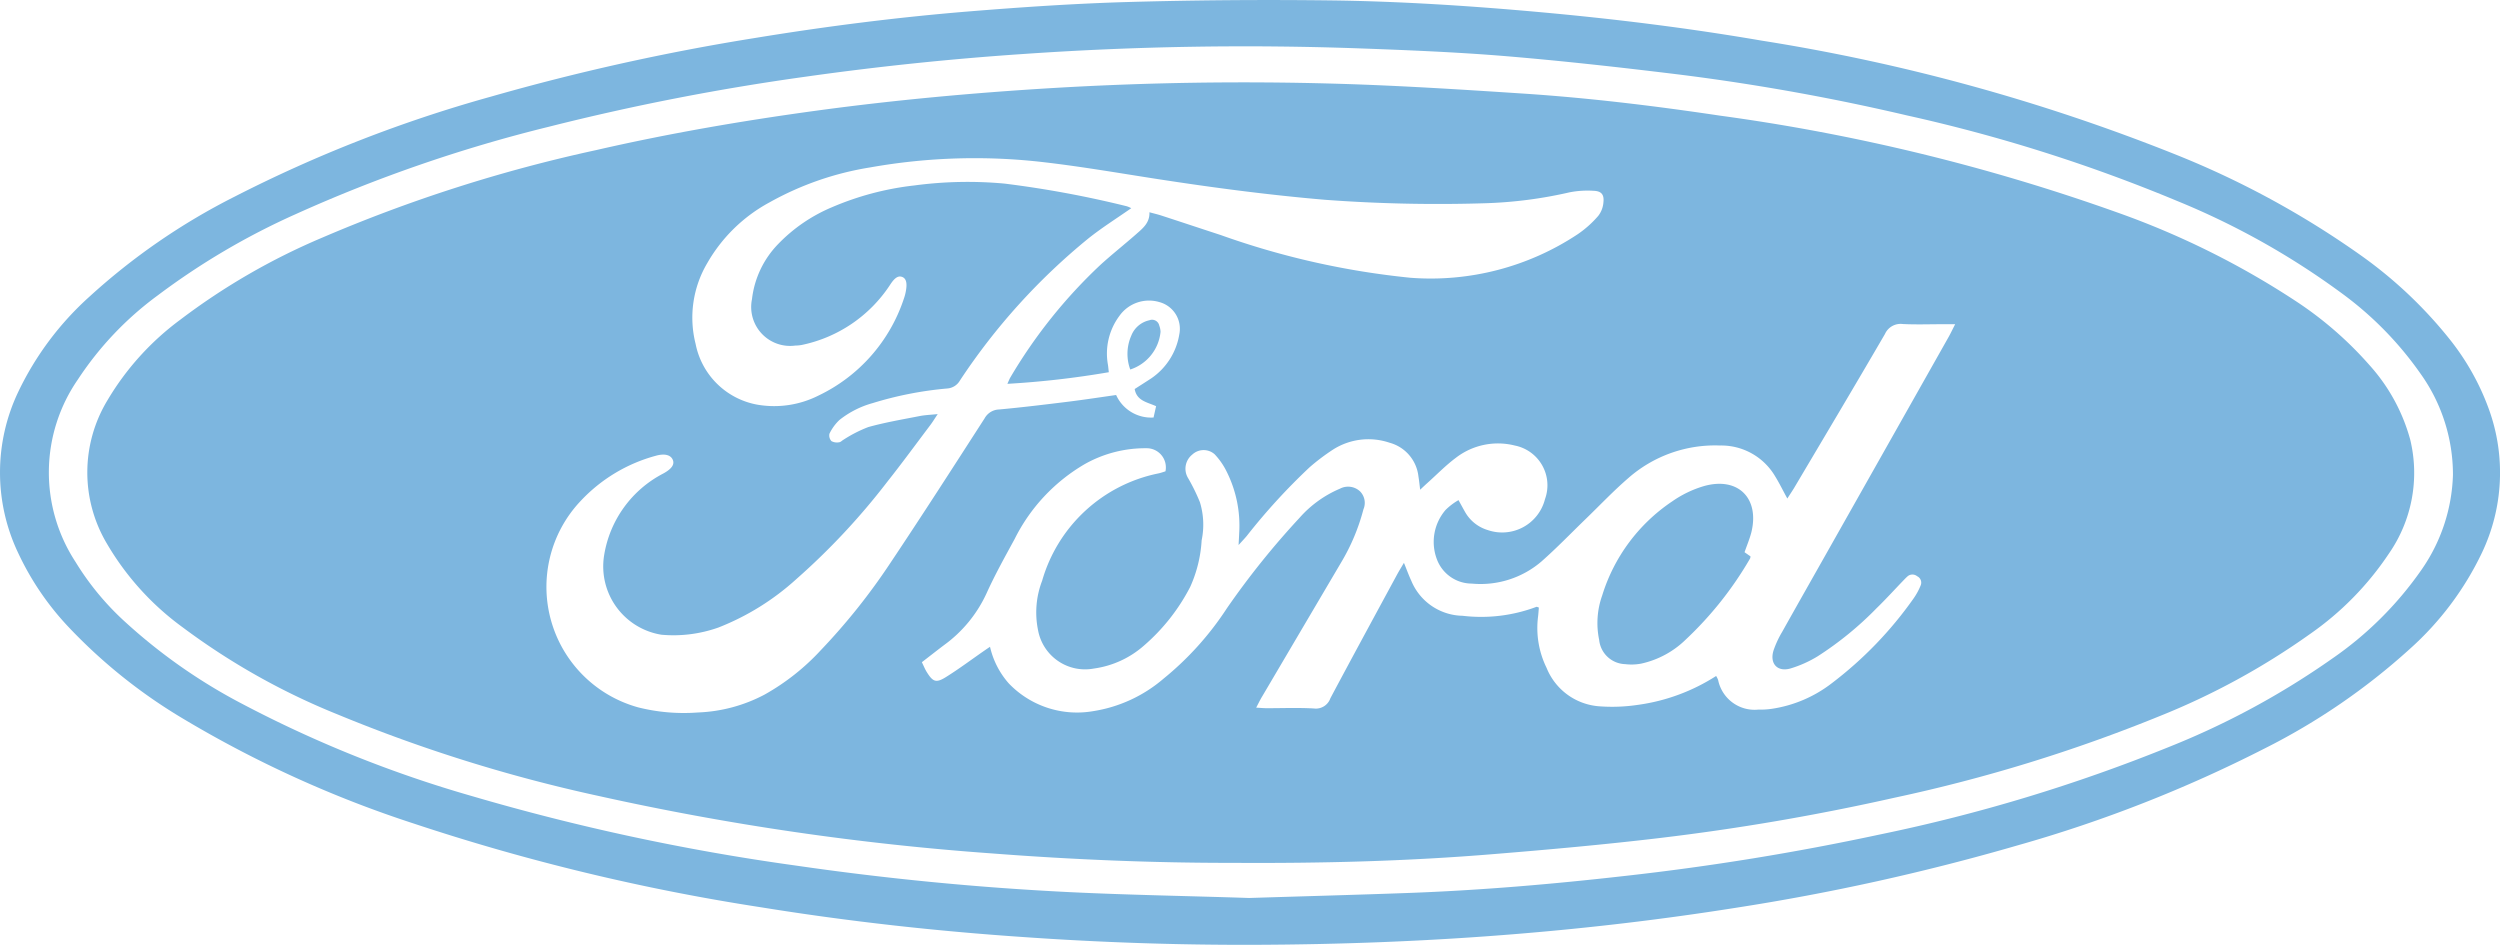
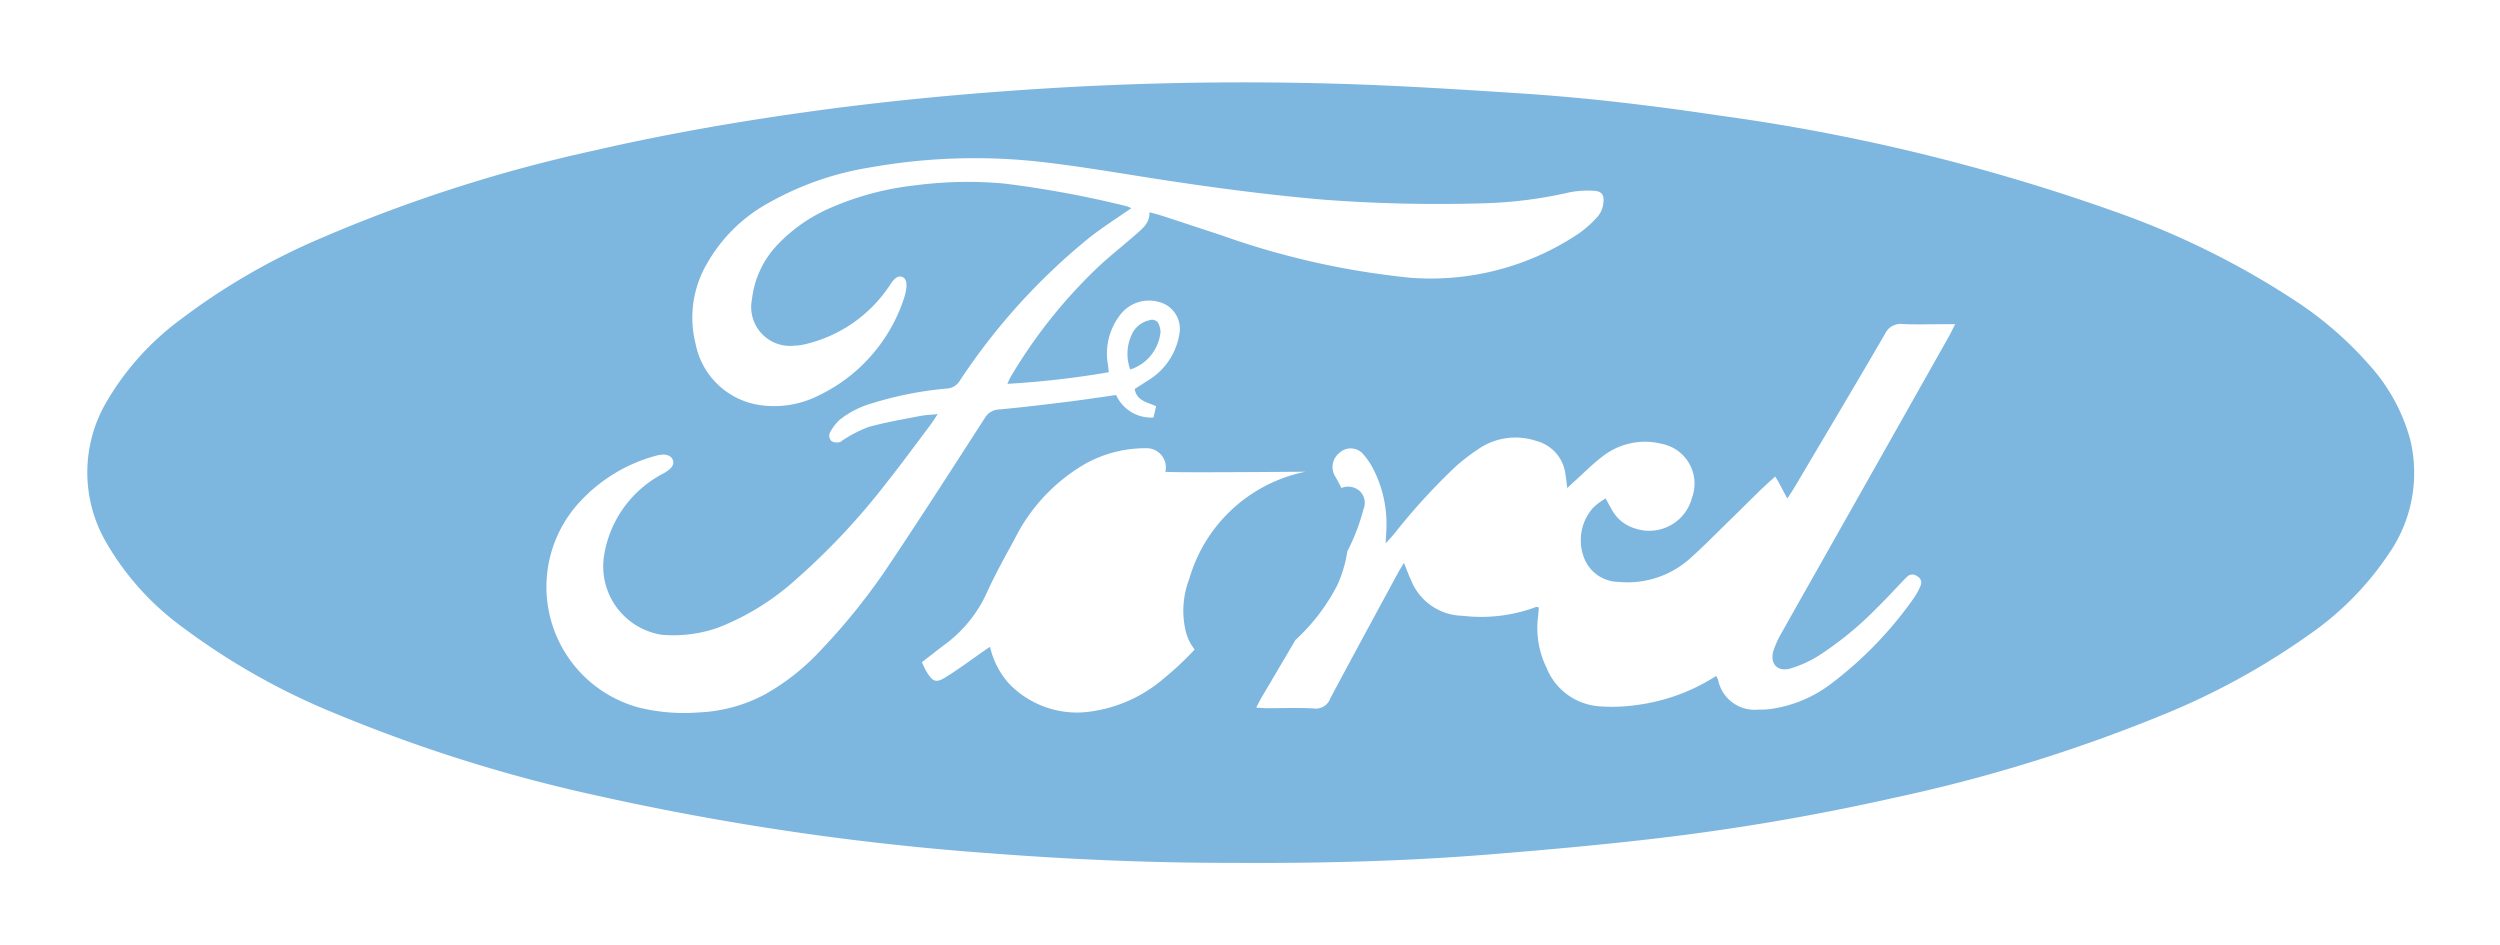
<svg xmlns="http://www.w3.org/2000/svg" id="Group_293" data-name="Group 293" width="125.828" height="47.554" viewBox="0 0 125.828 47.554">
-   <path id="Path_305" data-name="Path 305" d="M-4348.4,1405.057q-5.7.01-11.386-.388c-4.437-.3-8.854-.79-13.244-1.5a107.2,107.2,0,0,1-17.5-4.221,56.826,56.826,0,0,1-11.573-5.26,26.732,26.732,0,0,1-5.8-4.64,14.14,14.14,0,0,1-2.511-3.69,9.427,9.427,0,0,1,0-8.147,15.31,15.31,0,0,1,3.567-4.769,32.6,32.6,0,0,1,7.313-5.04,68.631,68.631,0,0,1,12.9-5.034,113.412,113.412,0,0,1,13.265-2.948c3.606-.592,7.229-1.053,10.87-1.348,2.654-.215,5.315-.394,7.976-.469q5.048-.142,10.1-.08c3.51.043,7.013.269,10.511.584,3.766.339,7.515.8,11.24,1.441a96.83,96.83,0,0,1,20.769,5.707,44.97,44.97,0,0,1,9.371,5.089,21.98,21.98,0,0,1,4.5,4.25,12.419,12.419,0,0,1,1.966,3.519,9.376,9.376,0,0,1-.35,7.2,15.355,15.355,0,0,1-3.635,4.852,32.768,32.768,0,0,1-7.328,5.02,67.989,67.989,0,0,1-12.39,4.86,112.916,112.916,0,0,1-14.267,3.158c-3.609.571-7.236,1-10.878,1.3C-4339.4,1404.876-4343.9,1405.045-4348.4,1405.057Zm-.053-2.358c2.72-.085,5.348-.156,7.974-.251,3.653-.133,7.292-.445,10.924-.858a129.491,129.491,0,0,0,12.834-2.087,83.92,83.92,0,0,0,14.6-4.426,40.07,40.07,0,0,0,8.147-4.414,17.733,17.733,0,0,0,4.5-4.467,8.785,8.785,0,0,0,1.594-4.8,8.745,8.745,0,0,0-1.647-5.107,17.252,17.252,0,0,0-3.955-4.029,38.552,38.552,0,0,0-8.267-4.637,80.874,80.874,0,0,0-13.617-4.312,109.806,109.806,0,0,0-11.471-2.058c-2.893-.354-5.792-.679-8.695-.922-2.42-.2-4.851-.3-7.279-.389a161.209,161.209,0,0,0-17,.277q-5.5.37-10.952,1.14a120.155,120.155,0,0,0-12.971,2.528,73.714,73.714,0,0,0-12.736,4.4,35.968,35.968,0,0,0-6.918,4.074,16.438,16.438,0,0,0-4.034,4.245,8.225,8.225,0,0,0-.118,9.177,13.822,13.822,0,0,0,2.386,2.918,27.79,27.79,0,0,0,6.033,4.243,60.5,60.5,0,0,0,11.5,4.617,112.851,112.851,0,0,0,16.288,3.5q6.872,1,13.806,1.343C-4354.483,1402.552-4351.422,1402.6-4348.454,1402.7Z" transform="translate(4411.34 -1357.503)" fill="#7db6df" />
-   <path id="Path_306" data-name="Path 306" d="M-4272.279,1473.606c-4.053.005-8.1-.163-12.14-.473a135.782,135.782,0,0,1-19.852-2.9,77.372,77.372,0,0,1-13.117-4.1,34.67,34.67,0,0,1-7.79-4.38,13.856,13.856,0,0,1-3.816-4.214,7.009,7.009,0,0,1,.022-7.206,13.751,13.751,0,0,1,3.667-4.062,33.185,33.185,0,0,1,7.131-4.126,75.606,75.606,0,0,1,13.806-4.414c3.65-.838,7.336-1.472,11.046-1.979,3.943-.538,7.9-.9,11.874-1.141q7.255-.434,14.522-.215c3.075.092,6.148.29,9.22.491,3.3.217,6.593.617,9.869,1.106a99.354,99.354,0,0,1,20,4.868,41.686,41.686,0,0,1,9.021,4.477,18.3,18.3,0,0,1,3.7,3.217,9.217,9.217,0,0,1,2.052,3.756,7.121,7.121,0,0,1-1.069,5.72,15.19,15.19,0,0,1-3.985,4.063,36.318,36.318,0,0,1-7.565,4.128,79.493,79.493,0,0,1-13.344,4.106,116.56,116.56,0,0,1-11.857,2.033c-2.75.326-5.513.575-8.273.8C-4263.53,1473.525-4267.9,1473.633-4272.279,1473.606Zm-3.438-19.7a.965.965,0,0,0-.963-1.169,6.2,6.2,0,0,0-3.1.8,9.013,9.013,0,0,0-3.529,3.773c-.49.9-.992,1.8-1.413,2.732a6.637,6.637,0,0,1-2.133,2.6c-.369.279-.732.565-1.121.864.091.185.155.352.249.5.307.492.467.558.962.249.67-.418,1.3-.893,1.952-1.343.079-.055.159-.108.267-.181a4.18,4.18,0,0,0,.95,1.849,4.759,4.759,0,0,0,4.242,1.39,7.118,7.118,0,0,0,3.535-1.63,15.39,15.39,0,0,0,3.2-3.555,40.9,40.9,0,0,1,3.649-4.543,5.656,5.656,0,0,1,2.043-1.472.878.878,0,0,1,1.006.14.822.822,0,0,1,.17.9,10.246,10.246,0,0,1-1.124,2.678q-1.988,3.372-3.975,6.745c-.1.165-.182.338-.3.561.228.013.382.028.537.028.792,0,1.587-.032,2.376.014a.772.772,0,0,0,.821-.513c1.107-2.081,2.234-4.152,3.356-6.225.1-.184.211-.362.347-.593.143.351.245.635.372.907a2.846,2.846,0,0,0,2.578,1.758,7.909,7.909,0,0,0,3.717-.449c.022-.01.062.016.124.034-.014.152-.022.311-.042.468a4.55,4.55,0,0,0,.432,2.572,3.1,3.1,0,0,0,2.658,1.932,8.754,8.754,0,0,0,1.933-.073A9.728,9.728,0,0,0-4248,1464.2a1.105,1.105,0,0,1,.1.2,1.872,1.872,0,0,0,2.033,1.491,3.767,3.767,0,0,0,.645-.035,6.5,6.5,0,0,0,3.048-1.295,19.3,19.3,0,0,0,4.108-4.258,3.246,3.246,0,0,0,.36-.661.356.356,0,0,0-.175-.462.377.377,0,0,0-.5.019c-.08.072-.153.151-.229.229-.437.454-.86.921-1.312,1.359a16.841,16.841,0,0,1-2.964,2.42,5.844,5.844,0,0,1-1.369.614c-.663.192-1.062-.247-.855-.909a4.923,4.923,0,0,1,.431-.928c.728-1.3,1.466-2.6,2.2-3.9q3.094-5.477,6.185-10.955c.1-.179.188-.366.325-.634h-.633c-.666,0-1.333.025-2-.009a.862.862,0,0,0-.9.5c-1.512,2.6-3.05,5.179-4.582,7.765-.1.162-.205.318-.333.517-.228-.417-.4-.773-.607-1.107a3.146,3.146,0,0,0-2.784-1.561,6.611,6.611,0,0,0-4.619,1.646c-.747.645-1.43,1.368-2.141,2.055-.737.713-1.449,1.453-2.218,2.131a4.707,4.707,0,0,1-3.512,1.118,1.88,1.88,0,0,1-1.758-1.227,2.467,2.467,0,0,1,.441-2.483,3.152,3.152,0,0,1,.648-.491c.135.241.226.413.322.581a1.956,1.956,0,0,0,1.148.925,2.224,2.224,0,0,0,2.883-1.554,2.04,2.04,0,0,0-1.52-2.7,3.467,3.467,0,0,0-2.968.62c-.5.372-.944.829-1.413,1.249-.111.1-.218.2-.381.355-.036-.28-.054-.474-.087-.666a1.982,1.982,0,0,0-1.457-1.7,3.31,3.31,0,0,0-2.853.353,10.672,10.672,0,0,0-1.161.877,31.074,31.074,0,0,0-3.169,3.462c-.109.13-.227.253-.413.459.015-.279.025-.437.031-.6a6.062,6.062,0,0,0-.7-3.23,3.5,3.5,0,0,0-.536-.739.835.835,0,0,0-1.128.018.908.908,0,0,0-.23,1.143,9.6,9.6,0,0,1,.617,1.251,3.865,3.865,0,0,1,.087,1.921,6.6,6.6,0,0,1-.577,2.345,9.893,9.893,0,0,1-2.327,2.952,4.8,4.8,0,0,1-2.516,1.154,2.406,2.406,0,0,1-2.813-1.927,4.447,4.447,0,0,1,.206-2.494,7.672,7.672,0,0,1,5.854-5.4C-4275.939,1453.975-4275.823,1453.933-4275.718,1453.9Zm-.8-13.044c.231.063.423.107.607.168.993.323,1.982.653,2.975.977a40.319,40.319,0,0,0,9.558,2.151,13.379,13.379,0,0,0,8.408-2.191,5.284,5.284,0,0,0,1.04-.93,1.264,1.264,0,0,0,.257-.683c.041-.379-.1-.555-.476-.573a4.751,4.751,0,0,0-1.229.076,21.815,21.815,0,0,1-4.276.55,76.511,76.511,0,0,1-8.041-.175c-2.835-.241-5.651-.614-8.461-1.049-1.867-.289-3.729-.613-5.6-.832a29.981,29.981,0,0,0-8.821.252,15.3,15.3,0,0,0-5.072,1.762,7.968,7.968,0,0,0-3.129,3.054,5.39,5.39,0,0,0-.587,4.068,3.867,3.867,0,0,0,3.082,3.053,4.956,4.956,0,0,0,3.105-.455,8.284,8.284,0,0,0,4.3-4.891,2.227,2.227,0,0,0,.095-.365c.077-.41.014-.641-.189-.715s-.383.052-.61.406a7.015,7.015,0,0,1-4.436,3.018,1.756,1.756,0,0,1-.321.031,1.959,1.959,0,0,1-2.189-2.333,4.76,4.76,0,0,1,1.32-2.778,8.116,8.116,0,0,1,2.7-1.848,14.616,14.616,0,0,1,4.159-1.1,20.224,20.224,0,0,1,4.525-.093,52.321,52.321,0,0,1,6.151,1.139,1.244,1.244,0,0,1,.234.1c-.734.514-1.482.982-2.167,1.53a31.846,31.846,0,0,0-6.457,7.144.8.8,0,0,1-.639.4,18.066,18.066,0,0,0-3.753.736,4.7,4.7,0,0,0-1.673.851,2.368,2.368,0,0,0-.5.687.416.416,0,0,0,.1.375.578.578,0,0,0,.387.058c.08-.006.15-.092.229-.134a6.658,6.658,0,0,1,1.237-.631c.846-.236,1.717-.383,2.581-.553.268-.053.544-.062.914-.1-.162.242-.254.394-.359.535-.726.963-1.438,1.937-2.187,2.882a34.593,34.593,0,0,1-4.566,4.885,12.746,12.746,0,0,1-3.92,2.438,6.749,6.749,0,0,1-2.871.365,3.483,3.483,0,0,1-2.891-3.97,5.642,5.642,0,0,1,2.979-4.143c.412-.225.576-.445.486-.679-.1-.256-.406-.342-.856-.217a8.061,8.061,0,0,0-3.79,2.28,6.291,6.291,0,0,0,2.9,10.385,9.425,9.425,0,0,0,3,.257,7.79,7.79,0,0,0,3.361-.9,11.462,11.462,0,0,0,2.828-2.233,31.709,31.709,0,0,0,3.5-4.387c1.611-2.408,3.177-4.847,4.746-7.283a.86.86,0,0,1,.726-.447c1.165-.107,2.326-.249,3.486-.392.8-.1,1.6-.222,2.408-.337a1.934,1.934,0,0,0,1.884,1.133c.047-.21.085-.38.128-.57-.434-.2-.975-.261-1.078-.864.288-.185.561-.358.83-.534a3.326,3.326,0,0,0,1.415-2.214,1.391,1.391,0,0,0-1-1.627,1.826,1.826,0,0,0-2.013.693,3.174,3.174,0,0,0-.579,2.455c.018.117.027.235.045.381a45.644,45.644,0,0,1-5.105.585c.068-.151.1-.233.14-.306a25.531,25.531,0,0,1,4.536-5.676c.585-.533,1.208-1.025,1.8-1.546C-4276.869,1441.678-4276.5,1441.4-4276.522,1440.857Z" transform="translate(4334.375 -1430.177)" fill="#7db6df" />
-   <path id="Path_307" data-name="Path 307" d="M-2915.849,1811.673l.3.21a.329.329,0,0,1-.021.105,17.871,17.871,0,0,1-3.238,4.081,4.616,4.616,0,0,1-2.249,1.212,2.625,2.625,0,0,1-.8.025,1.357,1.357,0,0,1-1.309-1.219,4.134,4.134,0,0,1,.15-2.23,8.831,8.831,0,0,1,3.537-4.75,5.5,5.5,0,0,1,1.592-.764c1.719-.481,2.813.622,2.375,2.352C-2915.6,1811.023-2915.732,1811.337-2915.849,1811.673Z" transform="translate(3003.654 -1783.879)" fill="#7db6df" />
+   <path id="Path_306" data-name="Path 306" d="M-4272.279,1473.606c-4.053.005-8.1-.163-12.14-.473a135.782,135.782,0,0,1-19.852-2.9,77.372,77.372,0,0,1-13.117-4.1,34.67,34.67,0,0,1-7.79-4.38,13.856,13.856,0,0,1-3.816-4.214,7.009,7.009,0,0,1,.022-7.206,13.751,13.751,0,0,1,3.667-4.062,33.185,33.185,0,0,1,7.131-4.126,75.606,75.606,0,0,1,13.806-4.414c3.65-.838,7.336-1.472,11.046-1.979,3.943-.538,7.9-.9,11.874-1.141q7.255-.434,14.522-.215c3.075.092,6.148.29,9.22.491,3.3.217,6.593.617,9.869,1.106a99.354,99.354,0,0,1,20,4.868,41.686,41.686,0,0,1,9.021,4.477,18.3,18.3,0,0,1,3.7,3.217,9.217,9.217,0,0,1,2.052,3.756,7.121,7.121,0,0,1-1.069,5.72,15.19,15.19,0,0,1-3.985,4.063,36.318,36.318,0,0,1-7.565,4.128,79.493,79.493,0,0,1-13.344,4.106,116.56,116.56,0,0,1-11.857,2.033c-2.75.326-5.513.575-8.273.8C-4263.53,1473.525-4267.9,1473.633-4272.279,1473.606Zm-3.438-19.7a.965.965,0,0,0-.963-1.169,6.2,6.2,0,0,0-3.1.8,9.013,9.013,0,0,0-3.529,3.773c-.49.9-.992,1.8-1.413,2.732a6.637,6.637,0,0,1-2.133,2.6c-.369.279-.732.565-1.121.864.091.185.155.352.249.5.307.492.467.558.962.249.67-.418,1.3-.893,1.952-1.343.079-.055.159-.108.267-.181a4.18,4.18,0,0,0,.95,1.849,4.759,4.759,0,0,0,4.242,1.39,7.118,7.118,0,0,0,3.535-1.63,15.39,15.39,0,0,0,3.2-3.555,40.9,40.9,0,0,1,3.649-4.543,5.656,5.656,0,0,1,2.043-1.472.878.878,0,0,1,1.006.14.822.822,0,0,1,.17.9,10.246,10.246,0,0,1-1.124,2.678q-1.988,3.372-3.975,6.745c-.1.165-.182.338-.3.561.228.013.382.028.537.028.792,0,1.587-.032,2.376.014a.772.772,0,0,0,.821-.513c1.107-2.081,2.234-4.152,3.356-6.225.1-.184.211-.362.347-.593.143.351.245.635.372.907a2.846,2.846,0,0,0,2.578,1.758,7.909,7.909,0,0,0,3.717-.449c.022-.01.062.016.124.034-.014.152-.022.311-.042.468a4.55,4.55,0,0,0,.432,2.572,3.1,3.1,0,0,0,2.658,1.932,8.754,8.754,0,0,0,1.933-.073A9.728,9.728,0,0,0-4248,1464.2a1.105,1.105,0,0,1,.1.2,1.872,1.872,0,0,0,2.033,1.491,3.767,3.767,0,0,0,.645-.035,6.5,6.5,0,0,0,3.048-1.295,19.3,19.3,0,0,0,4.108-4.258,3.246,3.246,0,0,0,.36-.661.356.356,0,0,0-.175-.462.377.377,0,0,0-.5.019c-.08.072-.153.151-.229.229-.437.454-.86.921-1.312,1.359a16.841,16.841,0,0,1-2.964,2.42,5.844,5.844,0,0,1-1.369.614c-.663.192-1.062-.247-.855-.909a4.923,4.923,0,0,1,.431-.928c.728-1.3,1.466-2.6,2.2-3.9q3.094-5.477,6.185-10.955c.1-.179.188-.366.325-.634h-.633c-.666,0-1.333.025-2-.009a.862.862,0,0,0-.9.5c-1.512,2.6-3.05,5.179-4.582,7.765-.1.162-.205.318-.333.517-.228-.417-.4-.773-.607-1.107c-.747.645-1.43,1.368-2.141,2.055-.737.713-1.449,1.453-2.218,2.131a4.707,4.707,0,0,1-3.512,1.118,1.88,1.88,0,0,1-1.758-1.227,2.467,2.467,0,0,1,.441-2.483,3.152,3.152,0,0,1,.648-.491c.135.241.226.413.322.581a1.956,1.956,0,0,0,1.148.925,2.224,2.224,0,0,0,2.883-1.554,2.04,2.04,0,0,0-1.52-2.7,3.467,3.467,0,0,0-2.968.62c-.5.372-.944.829-1.413,1.249-.111.1-.218.2-.381.355-.036-.28-.054-.474-.087-.666a1.982,1.982,0,0,0-1.457-1.7,3.31,3.31,0,0,0-2.853.353,10.672,10.672,0,0,0-1.161.877,31.074,31.074,0,0,0-3.169,3.462c-.109.13-.227.253-.413.459.015-.279.025-.437.031-.6a6.062,6.062,0,0,0-.7-3.23,3.5,3.5,0,0,0-.536-.739.835.835,0,0,0-1.128.018.908.908,0,0,0-.23,1.143,9.6,9.6,0,0,1,.617,1.251,3.865,3.865,0,0,1,.087,1.921,6.6,6.6,0,0,1-.577,2.345,9.893,9.893,0,0,1-2.327,2.952,4.8,4.8,0,0,1-2.516,1.154,2.406,2.406,0,0,1-2.813-1.927,4.447,4.447,0,0,1,.206-2.494,7.672,7.672,0,0,1,5.854-5.4C-4275.939,1453.975-4275.823,1453.933-4275.718,1453.9Zm-.8-13.044c.231.063.423.107.607.168.993.323,1.982.653,2.975.977a40.319,40.319,0,0,0,9.558,2.151,13.379,13.379,0,0,0,8.408-2.191,5.284,5.284,0,0,0,1.04-.93,1.264,1.264,0,0,0,.257-.683c.041-.379-.1-.555-.476-.573a4.751,4.751,0,0,0-1.229.076,21.815,21.815,0,0,1-4.276.55,76.511,76.511,0,0,1-8.041-.175c-2.835-.241-5.651-.614-8.461-1.049-1.867-.289-3.729-.613-5.6-.832a29.981,29.981,0,0,0-8.821.252,15.3,15.3,0,0,0-5.072,1.762,7.968,7.968,0,0,0-3.129,3.054,5.39,5.39,0,0,0-.587,4.068,3.867,3.867,0,0,0,3.082,3.053,4.956,4.956,0,0,0,3.105-.455,8.284,8.284,0,0,0,4.3-4.891,2.227,2.227,0,0,0,.095-.365c.077-.41.014-.641-.189-.715s-.383.052-.61.406a7.015,7.015,0,0,1-4.436,3.018,1.756,1.756,0,0,1-.321.031,1.959,1.959,0,0,1-2.189-2.333,4.76,4.76,0,0,1,1.32-2.778,8.116,8.116,0,0,1,2.7-1.848,14.616,14.616,0,0,1,4.159-1.1,20.224,20.224,0,0,1,4.525-.093,52.321,52.321,0,0,1,6.151,1.139,1.244,1.244,0,0,1,.234.1c-.734.514-1.482.982-2.167,1.53a31.846,31.846,0,0,0-6.457,7.144.8.8,0,0,1-.639.4,18.066,18.066,0,0,0-3.753.736,4.7,4.7,0,0,0-1.673.851,2.368,2.368,0,0,0-.5.687.416.416,0,0,0,.1.375.578.578,0,0,0,.387.058c.08-.006.15-.092.229-.134a6.658,6.658,0,0,1,1.237-.631c.846-.236,1.717-.383,2.581-.553.268-.053.544-.062.914-.1-.162.242-.254.394-.359.535-.726.963-1.438,1.937-2.187,2.882a34.593,34.593,0,0,1-4.566,4.885,12.746,12.746,0,0,1-3.92,2.438,6.749,6.749,0,0,1-2.871.365,3.483,3.483,0,0,1-2.891-3.97,5.642,5.642,0,0,1,2.979-4.143c.412-.225.576-.445.486-.679-.1-.256-.406-.342-.856-.217a8.061,8.061,0,0,0-3.79,2.28,6.291,6.291,0,0,0,2.9,10.385,9.425,9.425,0,0,0,3,.257,7.79,7.79,0,0,0,3.361-.9,11.462,11.462,0,0,0,2.828-2.233,31.709,31.709,0,0,0,3.5-4.387c1.611-2.408,3.177-4.847,4.746-7.283a.86.86,0,0,1,.726-.447c1.165-.107,2.326-.249,3.486-.392.8-.1,1.6-.222,2.408-.337a1.934,1.934,0,0,0,1.884,1.133c.047-.21.085-.38.128-.57-.434-.2-.975-.261-1.078-.864.288-.185.561-.358.83-.534a3.326,3.326,0,0,0,1.415-2.214,1.391,1.391,0,0,0-1-1.627,1.826,1.826,0,0,0-2.013.693,3.174,3.174,0,0,0-.579,2.455c.018.117.027.235.045.381a45.644,45.644,0,0,1-5.105.585c.068-.151.1-.233.14-.306a25.531,25.531,0,0,1,4.536-5.676c.585-.533,1.208-1.025,1.8-1.546C-4276.869,1441.678-4276.5,1441.4-4276.522,1440.857Z" transform="translate(4334.375 -1430.177)" fill="#7db6df" />
  <path id="Path_308" data-name="Path 308" d="M-3360.865,1657.944a2.283,2.283,0,0,1,.054-1.709,1.262,1.262,0,0,1,.906-.769.37.37,0,0,1,.5.265,1.01,1.01,0,0,1,.065.313A2.22,2.22,0,0,1-3360.865,1657.944Z" transform="translate(3417.752 -1639.346)" fill="#7db6df" />
</svg>